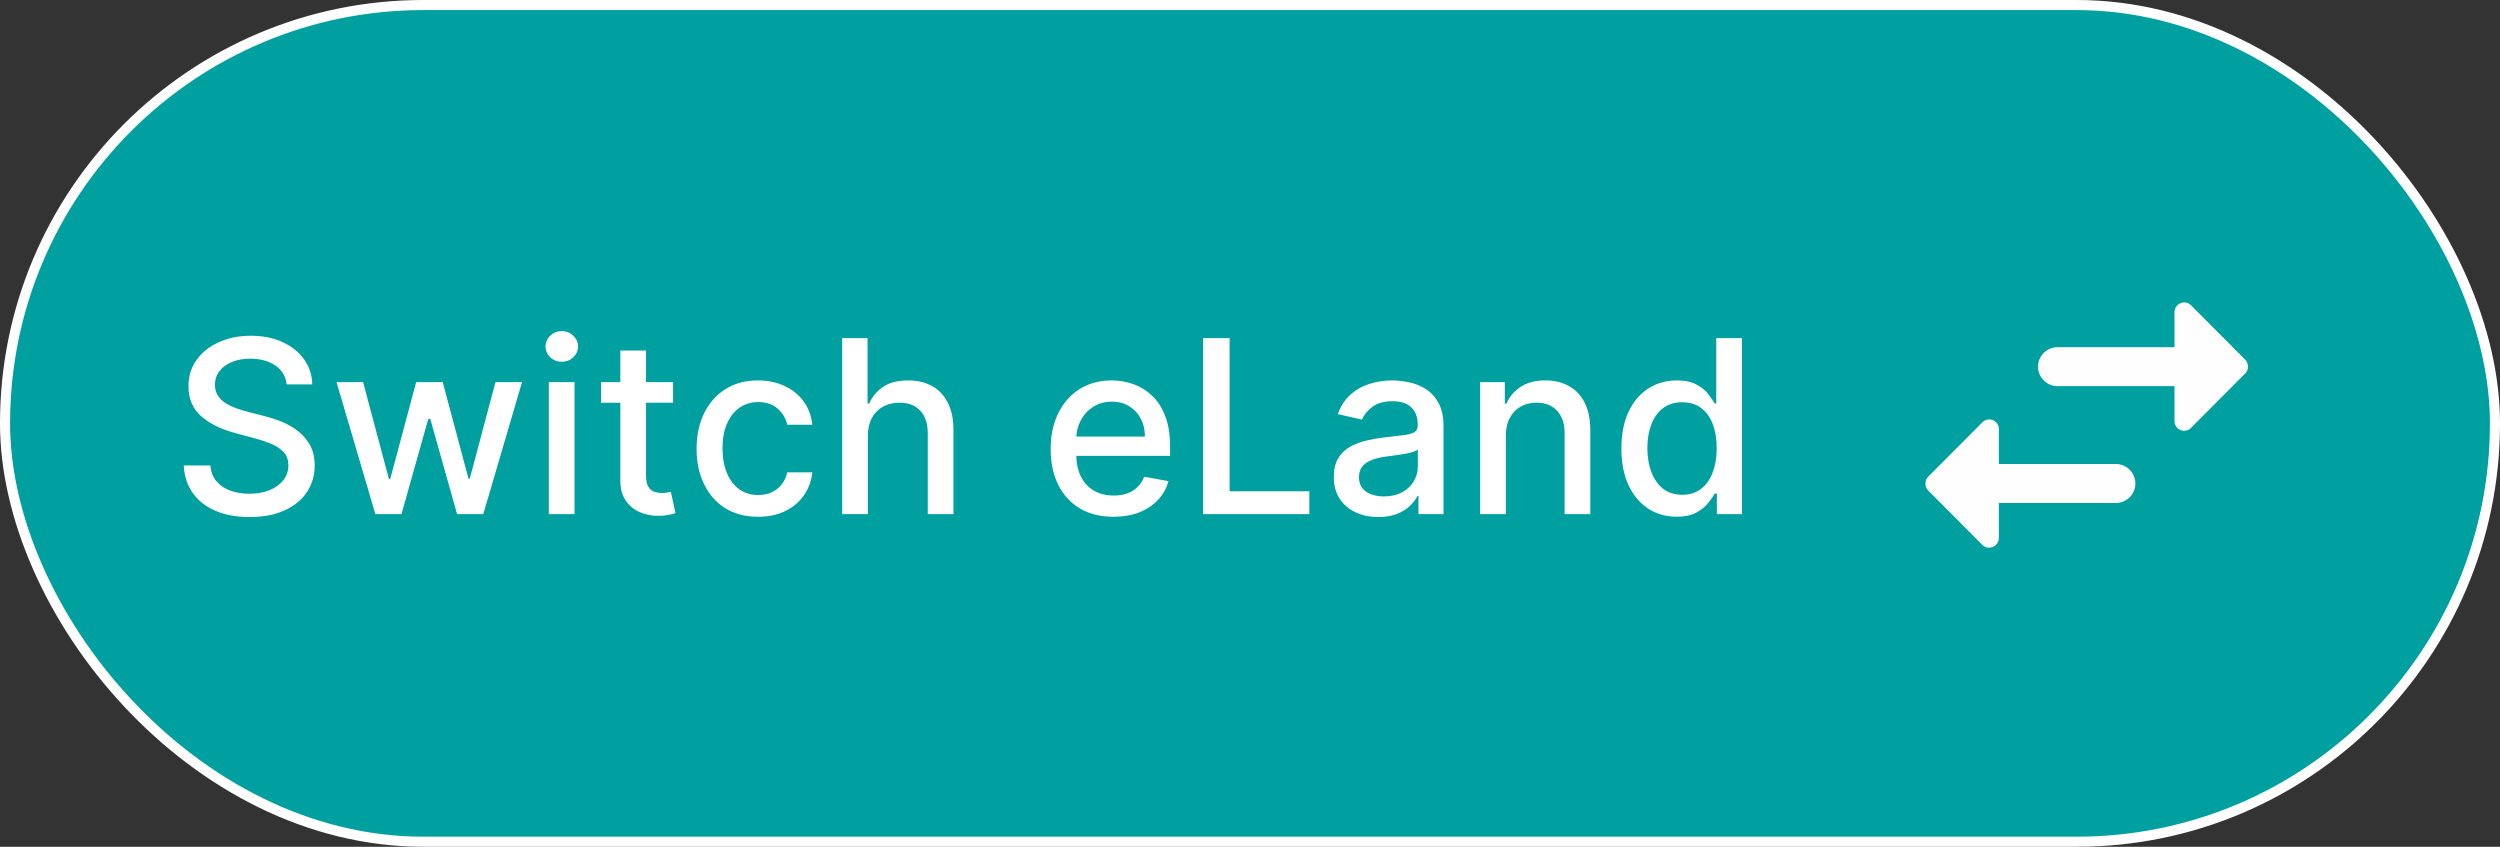
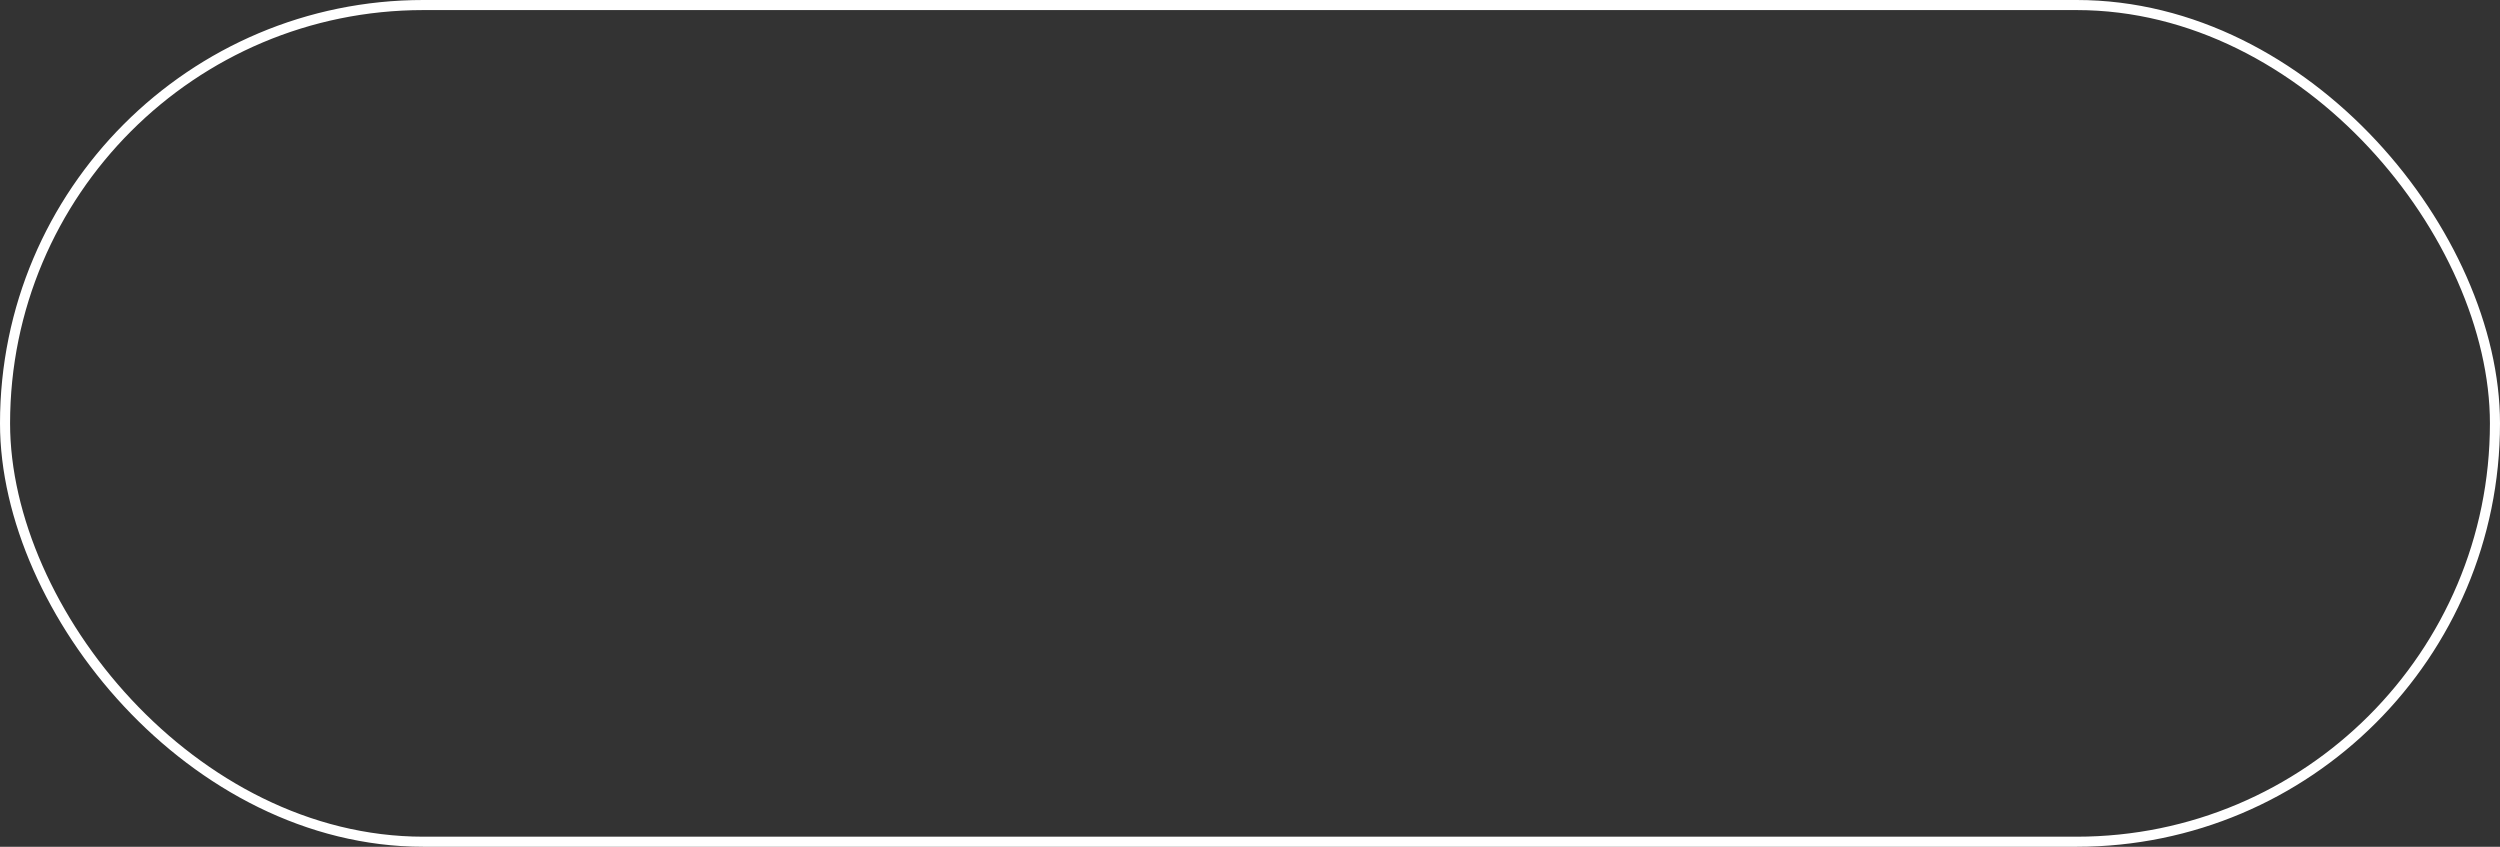
<svg xmlns="http://www.w3.org/2000/svg" width="124" height="42" viewBox="0 0 124 42" fill="none">
  <rect x="0" y="0" width="124" height="42" fill="#333333" stroke="none" />
-   <rect x="0.25" y="0.25" width="123.5" height="41.5" rx="20.75" fill="#00A0A0" />
-   <path d="M14.219 19.065C14.173 18.662 13.986 18.349 13.656 18.128C13.327 17.903 12.912 17.791 12.412 17.791C12.054 17.791 11.744 17.848 11.483 17.962C11.222 18.072 11.018 18.226 10.874 18.422C10.732 18.615 10.661 18.835 10.661 19.082C10.661 19.29 10.709 19.469 10.805 19.619C10.905 19.77 11.034 19.896 11.193 19.999C11.355 20.098 11.528 20.182 11.713 20.25C11.898 20.315 12.075 20.369 12.246 20.412L13.098 20.634C13.376 20.702 13.662 20.794 13.954 20.91C14.247 21.027 14.518 21.18 14.768 21.371C15.018 21.561 15.22 21.797 15.374 22.078C15.53 22.359 15.608 22.696 15.608 23.088C15.608 23.582 15.48 24.021 15.224 24.405C14.972 24.788 14.604 25.091 14.121 25.312C13.641 25.534 13.06 25.645 12.378 25.645C11.724 25.645 11.159 25.541 10.682 25.334C10.204 25.126 9.831 24.832 9.561 24.452C9.291 24.068 9.142 23.614 9.114 23.088H10.435C10.46 23.403 10.562 23.666 10.742 23.876C10.923 24.084 11.155 24.239 11.436 24.341C11.72 24.44 12.031 24.49 12.369 24.49C12.742 24.49 13.072 24.432 13.362 24.315C13.655 24.196 13.885 24.031 14.053 23.821C14.22 23.608 14.304 23.359 14.304 23.075C14.304 22.817 14.23 22.605 14.082 22.44C13.938 22.276 13.74 22.139 13.49 22.031C13.243 21.923 12.963 21.828 12.651 21.746L11.619 21.465C10.921 21.274 10.367 20.994 9.957 20.625C9.551 20.256 9.348 19.767 9.348 19.159C9.348 18.656 9.484 18.217 9.757 17.842C10.03 17.467 10.399 17.176 10.865 16.969C11.331 16.759 11.857 16.653 12.442 16.653C13.033 16.653 13.554 16.757 14.006 16.965C14.46 17.172 14.818 17.457 15.079 17.821C15.341 18.182 15.477 18.597 15.489 19.065H14.219ZM18.618 25.5L16.692 18.954H18.009L19.291 23.761H19.355L20.642 18.954H21.959L23.238 23.74H23.302L24.576 18.954H25.892L23.971 25.5H22.671L21.341 20.774H21.243L19.914 25.5H18.618ZM27.221 25.5V18.954H28.496V25.5H27.221ZM27.865 17.945C27.643 17.945 27.453 17.871 27.294 17.723C27.138 17.572 27.06 17.393 27.06 17.186C27.06 16.976 27.138 16.797 27.294 16.649C27.453 16.499 27.643 16.423 27.865 16.423C28.087 16.423 28.276 16.499 28.432 16.649C28.591 16.797 28.67 16.976 28.67 17.186C28.67 17.393 28.591 17.572 28.432 17.723C28.276 17.871 28.087 17.945 27.865 17.945ZM33.385 18.954V19.977H29.81V18.954H33.385ZM30.769 17.386H32.043V23.578C32.043 23.825 32.08 24.011 32.154 24.136C32.227 24.259 32.323 24.342 32.439 24.388C32.559 24.43 32.688 24.452 32.827 24.452C32.929 24.452 33.019 24.445 33.095 24.43C33.172 24.416 33.232 24.405 33.274 24.396L33.505 25.449C33.431 25.477 33.326 25.506 33.189 25.534C33.053 25.565 32.882 25.582 32.678 25.585C32.343 25.591 32.03 25.531 31.74 25.406C31.451 25.281 31.216 25.088 31.037 24.827C30.858 24.565 30.769 24.237 30.769 23.842V17.386ZM37.601 25.632C36.968 25.632 36.422 25.489 35.965 25.202C35.511 24.912 35.161 24.513 34.917 24.004C34.672 23.496 34.55 22.913 34.55 22.257C34.55 21.592 34.675 21.006 34.925 20.497C35.175 19.986 35.528 19.587 35.982 19.3C36.437 19.013 36.972 18.869 37.589 18.869C38.086 18.869 38.529 18.962 38.918 19.146C39.307 19.328 39.621 19.584 39.86 19.913C40.101 20.243 40.245 20.628 40.29 21.068H39.05C38.982 20.761 38.826 20.497 38.582 20.276C38.34 20.054 38.016 19.943 37.61 19.943C37.255 19.943 36.944 20.037 36.677 20.224C36.413 20.409 36.207 20.673 36.059 21.017C35.911 21.358 35.837 21.761 35.837 22.227C35.837 22.704 35.91 23.116 36.055 23.463C36.2 23.81 36.404 24.078 36.668 24.268C36.935 24.459 37.249 24.554 37.61 24.554C37.851 24.554 38.07 24.51 38.266 24.422C38.465 24.331 38.631 24.202 38.765 24.034C38.901 23.866 38.996 23.665 39.05 23.429H40.29C40.245 23.852 40.107 24.23 39.877 24.562C39.647 24.895 39.339 25.156 38.952 25.347C38.569 25.537 38.118 25.632 37.601 25.632ZM43.047 21.614V25.5H41.773V16.773H43.03V20.02H43.111C43.264 19.668 43.499 19.388 43.814 19.18C44.13 18.973 44.541 18.869 45.05 18.869C45.499 18.869 45.891 18.962 46.226 19.146C46.564 19.331 46.825 19.607 47.01 19.973C47.198 20.337 47.291 20.791 47.291 21.337V25.5H46.017V21.49C46.017 21.01 45.894 20.638 45.647 20.374C45.399 20.107 45.056 19.973 44.615 19.973C44.314 19.973 44.044 20.037 43.806 20.165C43.57 20.293 43.384 20.48 43.247 20.727C43.114 20.972 43.047 21.267 43.047 21.614ZM55.228 25.632C54.584 25.632 54.028 25.494 53.562 25.219C53.099 24.94 52.741 24.55 52.488 24.047C52.238 23.541 52.113 22.949 52.113 22.27C52.113 21.599 52.238 21.009 52.488 20.497C52.741 19.986 53.094 19.587 53.545 19.3C54 19.013 54.531 18.869 55.139 18.869C55.508 18.869 55.866 18.93 56.213 19.053C56.559 19.175 56.87 19.366 57.146 19.628C57.422 19.889 57.639 20.229 57.798 20.646C57.957 21.061 58.037 21.565 58.037 22.159V22.611H52.834V21.656H56.788C56.788 21.321 56.72 21.024 56.584 20.766C56.447 20.504 56.255 20.298 56.008 20.148C55.764 19.997 55.477 19.922 55.148 19.922C54.79 19.922 54.477 20.01 54.21 20.186C53.946 20.359 53.741 20.587 53.596 20.868C53.454 21.146 53.383 21.449 53.383 21.776V22.521C53.383 22.959 53.46 23.331 53.613 23.638C53.77 23.945 53.987 24.179 54.265 24.341C54.544 24.5 54.869 24.579 55.241 24.579C55.483 24.579 55.703 24.546 55.902 24.477C56.101 24.406 56.273 24.301 56.417 24.162C56.562 24.023 56.673 23.851 56.75 23.646L57.956 23.864C57.859 24.219 57.686 24.53 57.436 24.797C57.189 25.061 56.878 25.267 56.503 25.415C56.13 25.56 55.706 25.632 55.228 25.632ZM59.673 25.5V16.773H60.989V24.366H64.944V25.5H59.673ZM68.369 25.645C67.954 25.645 67.579 25.568 67.244 25.415C66.909 25.259 66.643 25.033 66.447 24.737C66.254 24.442 66.157 24.079 66.157 23.651C66.157 23.281 66.228 22.977 66.37 22.739C66.512 22.5 66.704 22.311 66.945 22.172C67.187 22.033 67.457 21.928 67.755 21.857C68.053 21.785 68.357 21.732 68.667 21.695C69.059 21.649 69.377 21.612 69.622 21.584C69.866 21.553 70.043 21.503 70.154 21.435C70.265 21.366 70.32 21.256 70.32 21.102V21.072C70.32 20.7 70.215 20.412 70.005 20.207C69.798 20.003 69.488 19.901 69.076 19.901C68.647 19.901 68.309 19.996 68.062 20.186C67.818 20.374 67.648 20.582 67.555 20.812L66.357 20.54C66.499 20.142 66.707 19.821 66.98 19.577C67.255 19.329 67.572 19.151 67.93 19.04C68.288 18.926 68.664 18.869 69.059 18.869C69.32 18.869 69.597 18.901 69.89 18.963C70.186 19.023 70.461 19.134 70.717 19.296C70.975 19.457 71.187 19.689 71.352 19.99C71.516 20.288 71.599 20.676 71.599 21.153V25.5H70.355V24.605H70.303C70.221 24.77 70.097 24.932 69.933 25.091C69.768 25.25 69.556 25.382 69.298 25.487C69.039 25.592 68.73 25.645 68.369 25.645ZM68.646 24.622C68.998 24.622 69.299 24.553 69.549 24.413C69.802 24.274 69.994 24.092 70.124 23.868C70.258 23.641 70.325 23.398 70.325 23.139V22.296C70.279 22.341 70.191 22.384 70.061 22.423C69.933 22.46 69.786 22.493 69.622 22.521C69.457 22.547 69.296 22.571 69.14 22.594C68.984 22.614 68.853 22.631 68.748 22.645C68.501 22.676 68.275 22.729 68.07 22.803C67.869 22.876 67.707 22.983 67.585 23.122C67.465 23.259 67.406 23.44 67.406 23.668C67.406 23.983 67.522 24.222 67.755 24.384C67.988 24.543 68.285 24.622 68.646 24.622ZM74.69 21.614V25.5H73.416V18.954H74.639V20.02H74.72C74.871 19.673 75.106 19.395 75.427 19.185C75.751 18.974 76.159 18.869 76.65 18.869C77.096 18.869 77.487 18.963 77.822 19.151C78.157 19.335 78.417 19.611 78.602 19.977C78.787 20.344 78.879 20.797 78.879 21.337V25.5H77.605V21.49C77.605 21.016 77.481 20.645 77.234 20.378C76.987 20.108 76.647 19.973 76.216 19.973C75.92 19.973 75.657 20.037 75.427 20.165C75.2 20.293 75.02 20.48 74.886 20.727C74.755 20.972 74.69 21.267 74.69 21.614ZM83.158 25.628C82.63 25.628 82.158 25.493 81.743 25.223C81.331 24.95 81.007 24.562 80.772 24.06C80.539 23.554 80.422 22.947 80.422 22.24C80.422 21.533 80.54 20.928 80.776 20.425C81.015 19.922 81.341 19.537 81.756 19.27C82.171 19.003 82.641 18.869 83.167 18.869C83.573 18.869 83.9 18.938 84.147 19.074C84.397 19.207 84.59 19.364 84.726 19.543C84.865 19.722 84.973 19.879 85.05 20.016H85.127V16.773H86.401V25.5H85.157V24.482H85.05C84.973 24.621 84.863 24.78 84.718 24.959C84.576 25.138 84.38 25.294 84.13 25.428C83.88 25.561 83.556 25.628 83.158 25.628ZM83.439 24.541C83.806 24.541 84.115 24.445 84.368 24.251C84.624 24.055 84.817 23.784 84.948 23.438C85.081 23.091 85.148 22.688 85.148 22.227C85.148 21.773 85.083 21.375 84.952 21.034C84.821 20.693 84.63 20.428 84.377 20.237C84.124 20.047 83.811 19.952 83.439 19.952C83.056 19.952 82.736 20.051 82.481 20.25C82.225 20.449 82.032 20.72 81.901 21.064C81.773 21.408 81.709 21.796 81.709 22.227C81.709 22.665 81.775 23.058 81.905 23.408C82.036 23.757 82.229 24.034 82.485 24.239C82.743 24.44 83.061 24.541 83.439 24.541Z" fill="white" />
-   <path fill-rule="evenodd" clip-rule="evenodd" d="M102.051 17.221H107.856V15.482C107.856 15.057 108.378 14.835 108.677 15.144L111.362 17.839C111.546 18.032 111.546 18.332 111.362 18.525L108.677 21.22C108.378 21.529 107.856 21.316 107.856 20.882V19.153H102.051C101.52 19.153 101.085 18.718 101.085 18.187C101.085 17.656 101.52 17.221 102.051 17.221ZM99.144 24.948V26.677C99.144 27.112 98.622 27.324 98.323 27.025L95.638 24.33C95.454 24.137 95.454 23.837 95.638 23.644L98.323 20.949C98.622 20.64 99.144 20.853 99.144 21.287V23.016H104.949C105.48 23.016 105.915 23.451 105.915 23.982C105.915 24.513 105.48 24.948 104.949 24.948H99.144Z" fill="#FEFEFE" />
  <rect x="0.25" y="0.25" width="123.5" height="41.5" rx="20.75" stroke="white" stroke-width="0.5" />
</svg>